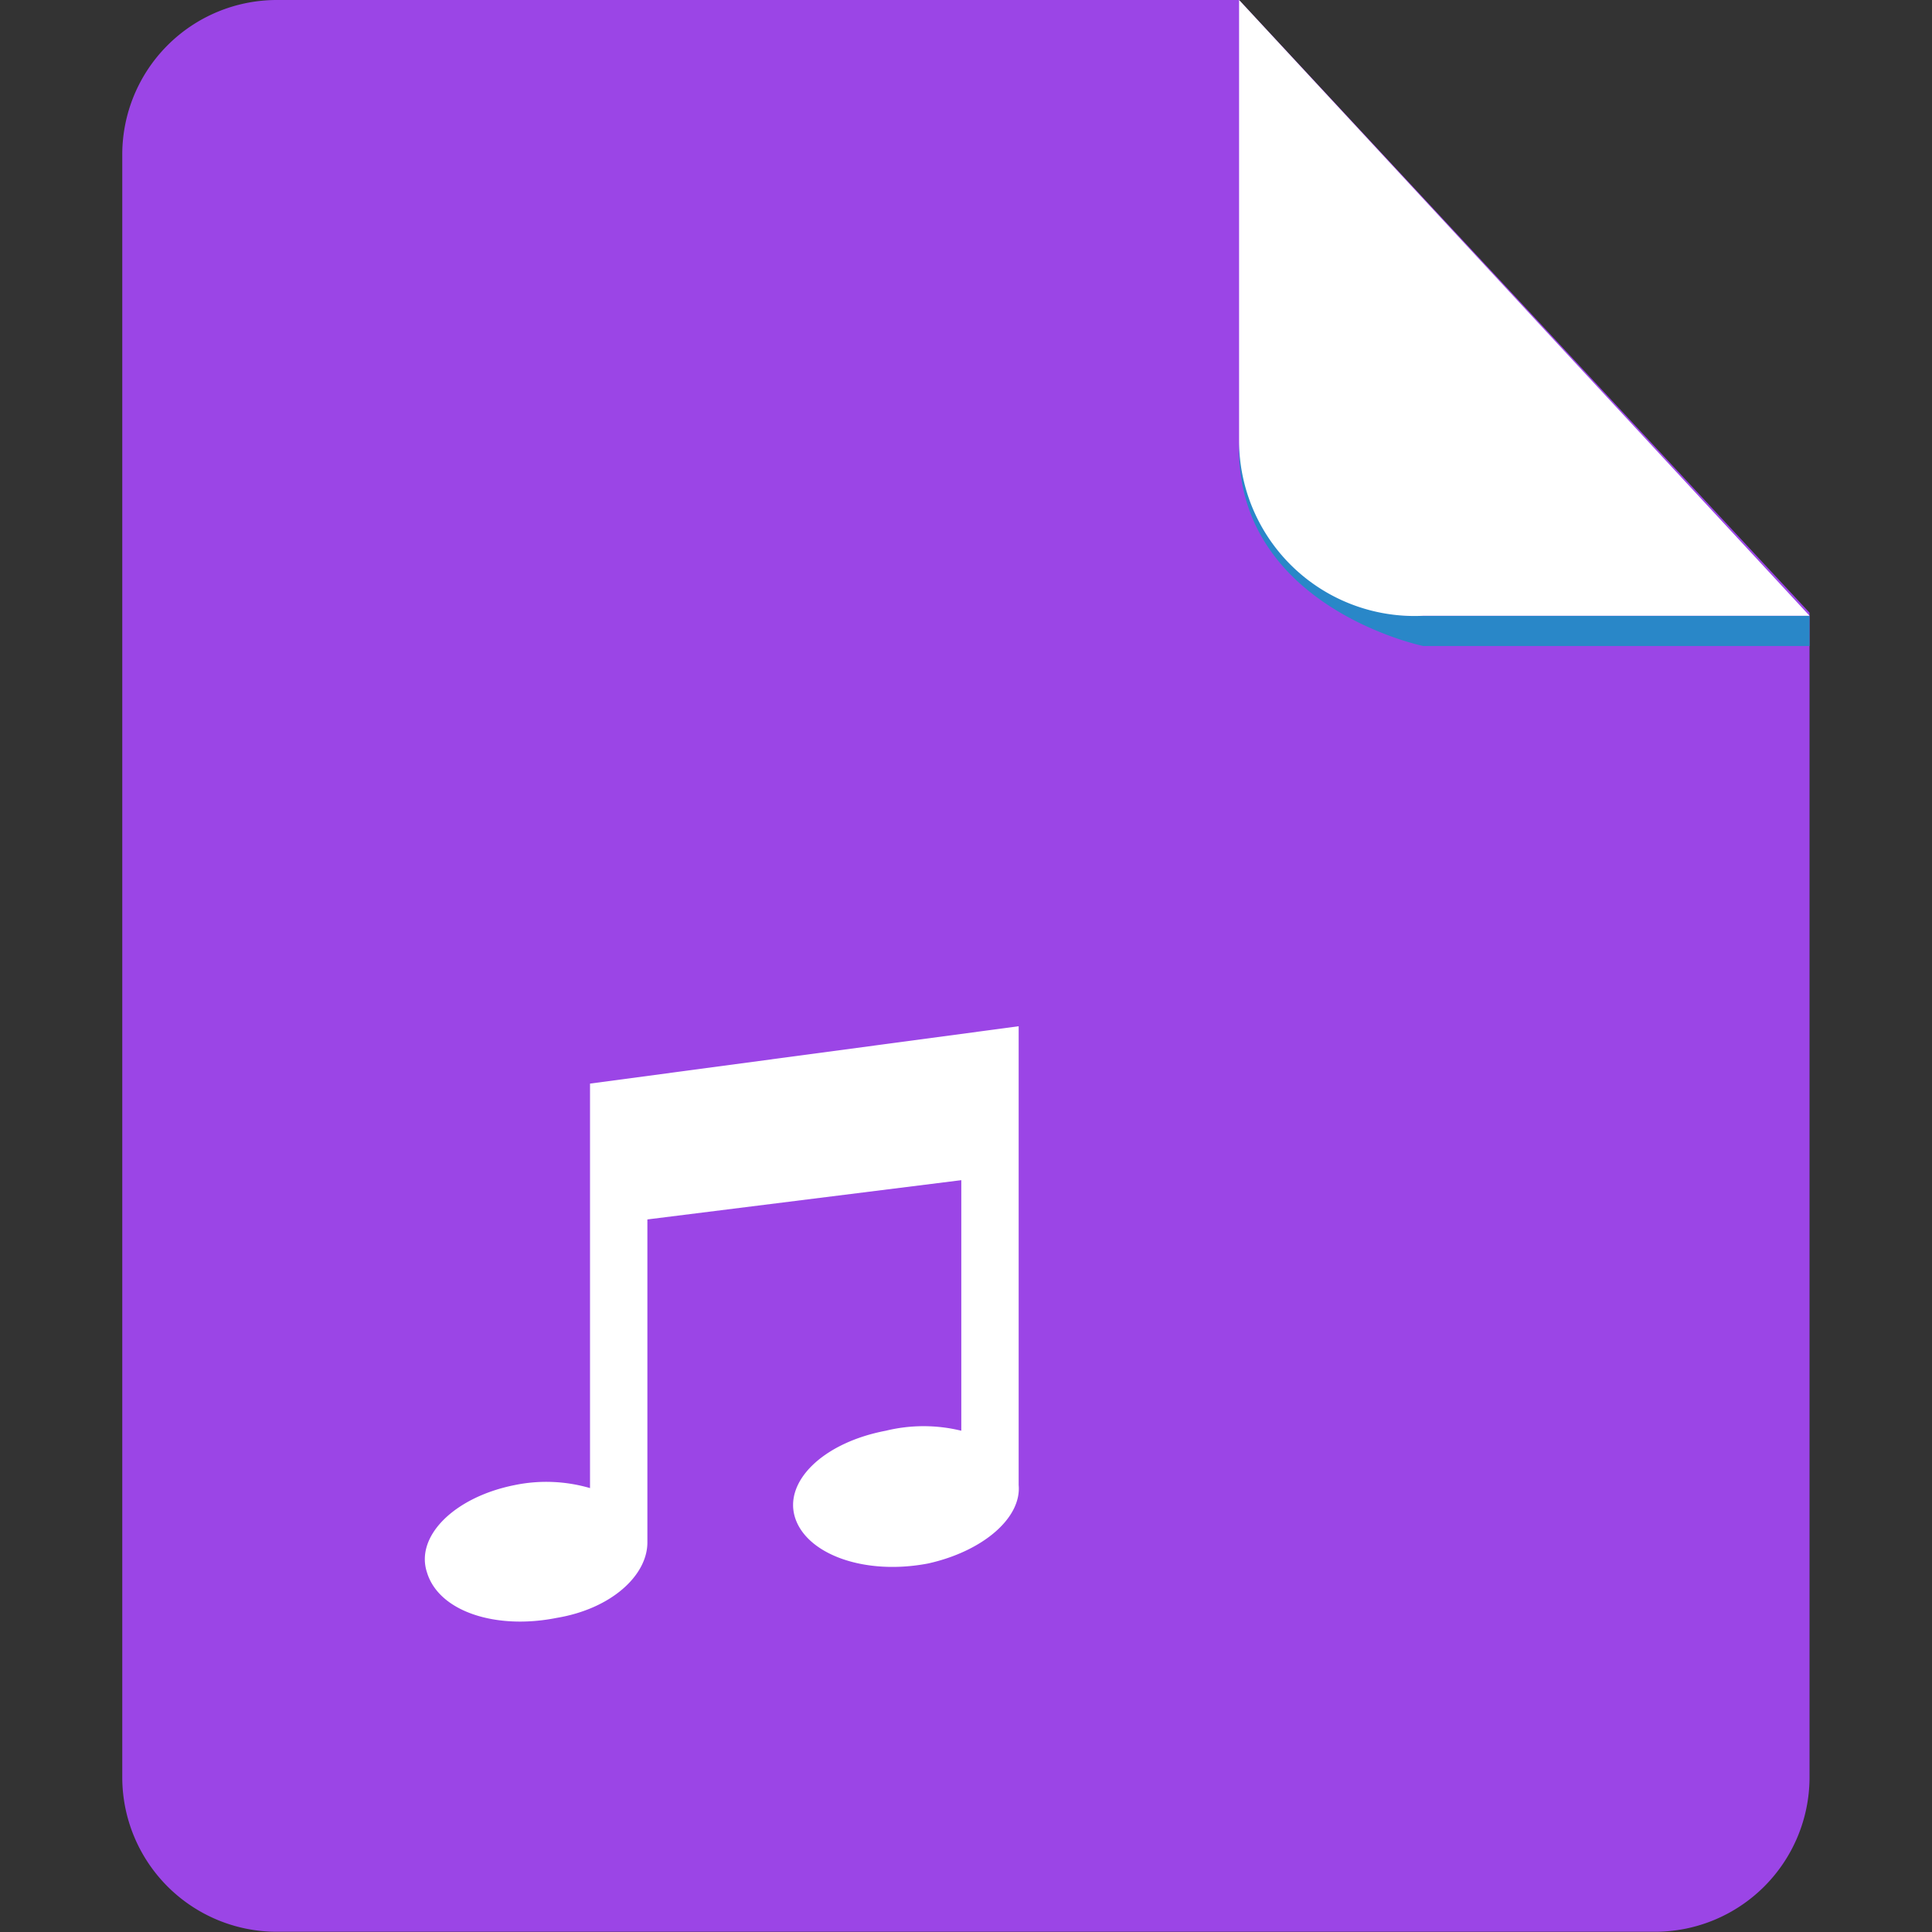
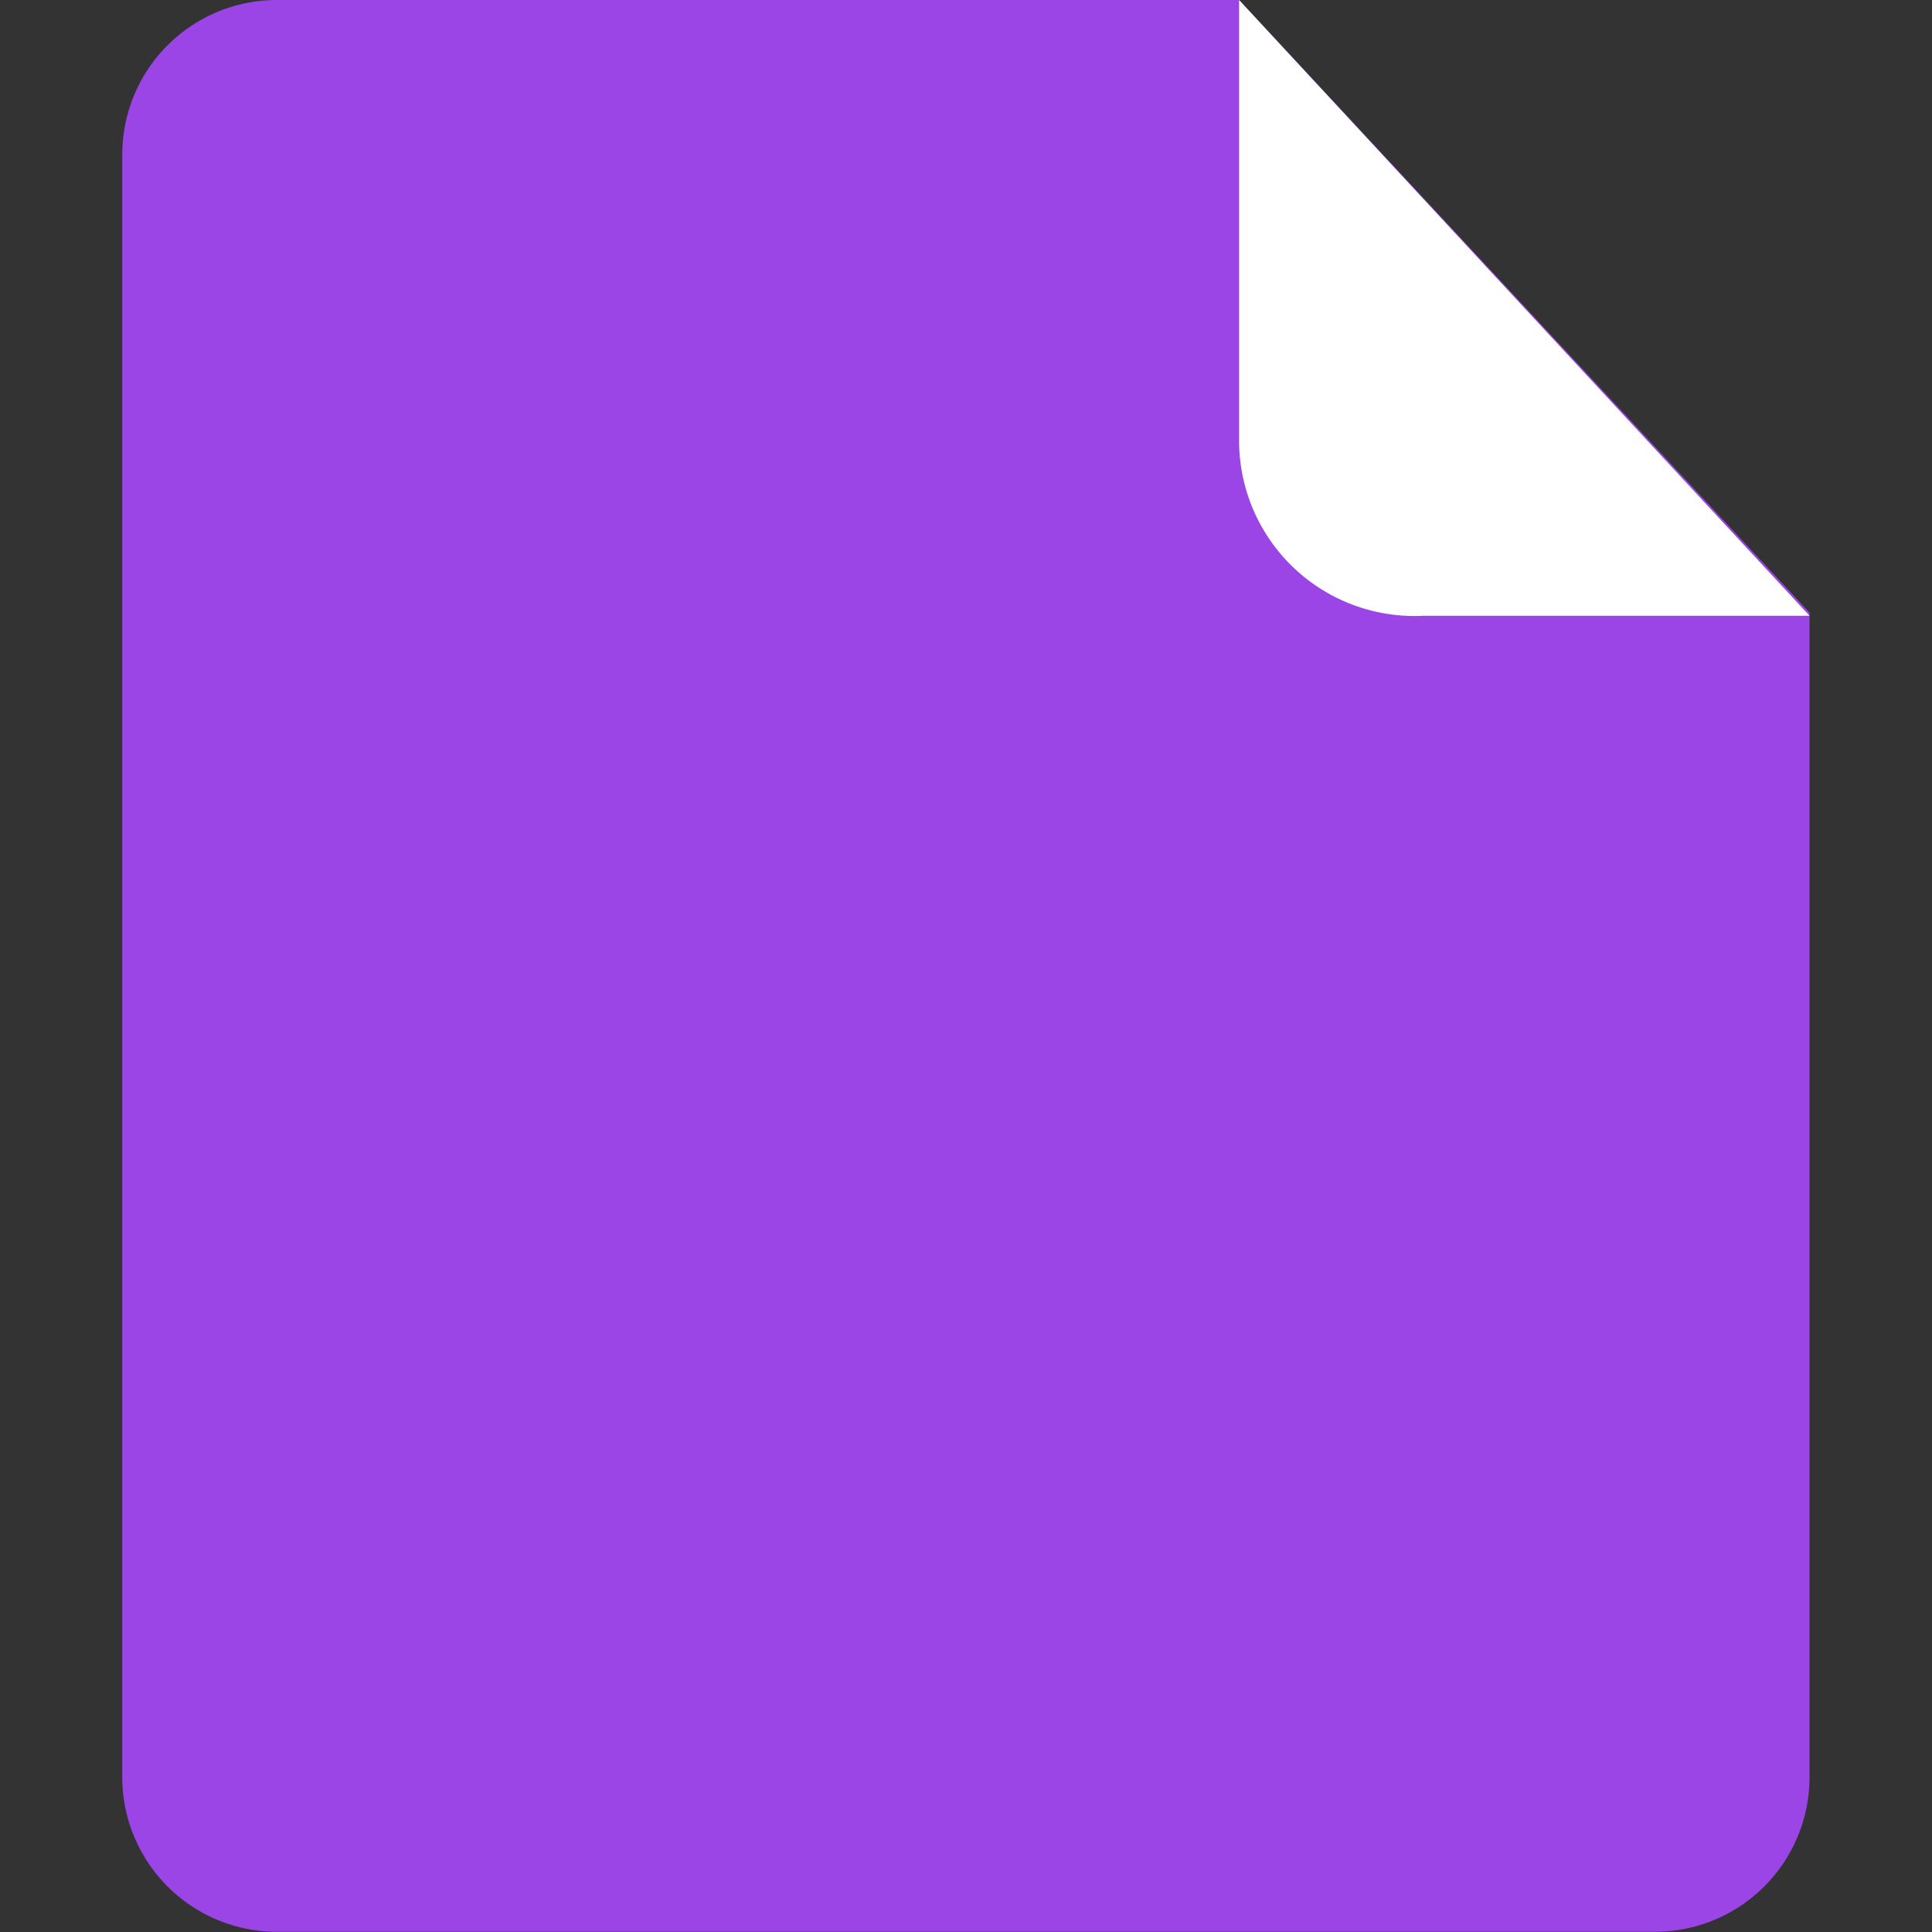
<svg xmlns="http://www.w3.org/2000/svg" t="1514189404825" class="icon" style="" viewBox="0 0 1024 1024" version="1.1" p-id="3026" width="200" height="200">
  <rect x="0" y="0" width="1024" height="1024" fill="#333333" stroke="none" />
  <defs>
    <style type="text/css" />
  </defs>
  <path d="M146.386 0a81.949 81.949 0 0 0-81.583 81.583v860.711a81.949 81.949 0 0 0 81.583 81.583h731.121a81.949 81.949 0 0 0 81.583-81.583v-617.546l-302.351-324.748z" fill="#9B45E6" p-id="3027" />
-   <path d="M959.091 326.374v16.016h-204.792s-100.77-20.813-97.559-108.778a94.632 94.632 0 0 0 95.973 92.803z" fill="#2987C8" p-id="3028" />
  <path d="M656.74 0v233.572a92.965 92.965 0 0 0 97.559 92.803H959.091z" fill="#FFFFFF" p-id="3029" />
-   <path d="M539.914 543.93l-227.19 30.406v214.385a82.844 82.844 0 0 0-39.999-1.585c-31.991 6.382-52.844 27.194-46.381 46.381 6.382 20.813 36.788 30.406 68.779 23.983 28.78-4.797 48.007-22.398 48.007-39.999v-171.175l166.378-20.813v132.802a84.266 84.266 0 0 0-39.999 0c-33.576 6.382-54.389 27.194-48.007 46.381s36.788 30.406 70.405 23.983c28.78-6.382 49.592-23.983 48.007-41.584z" fill="#FFFFFF" p-id="3030" />
</svg>